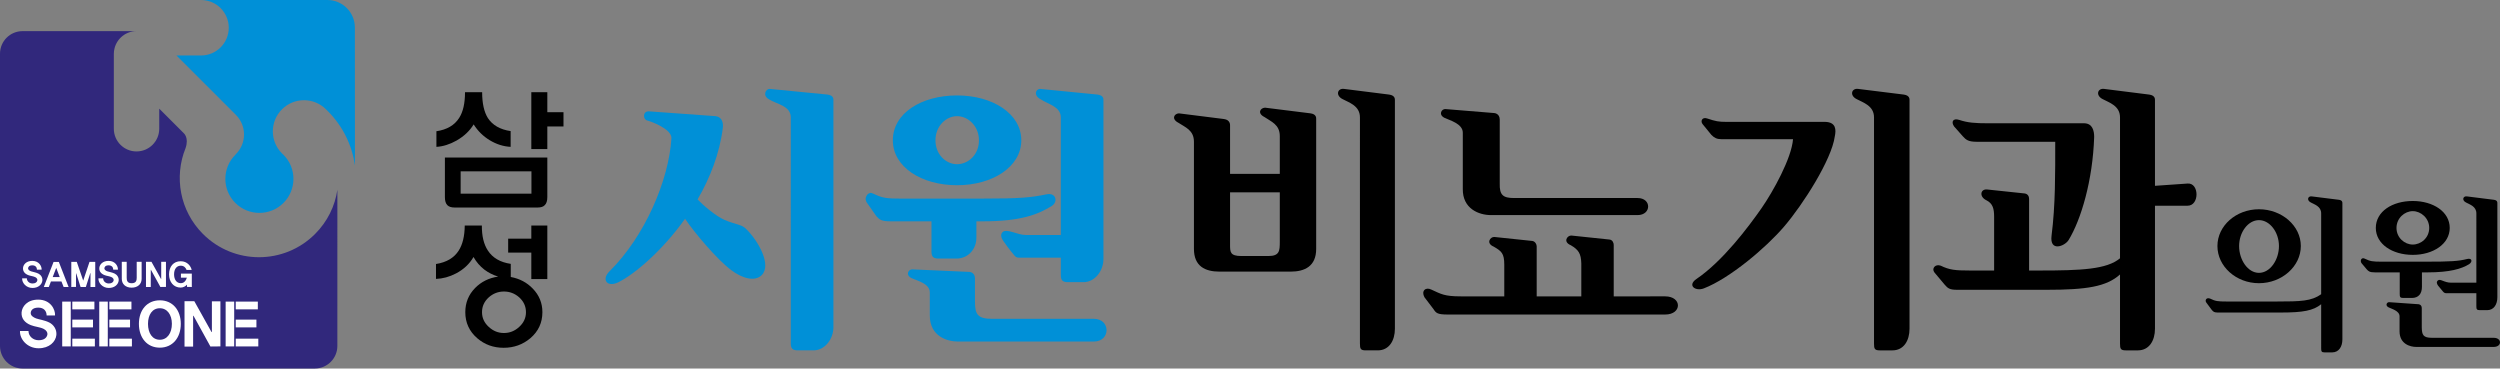
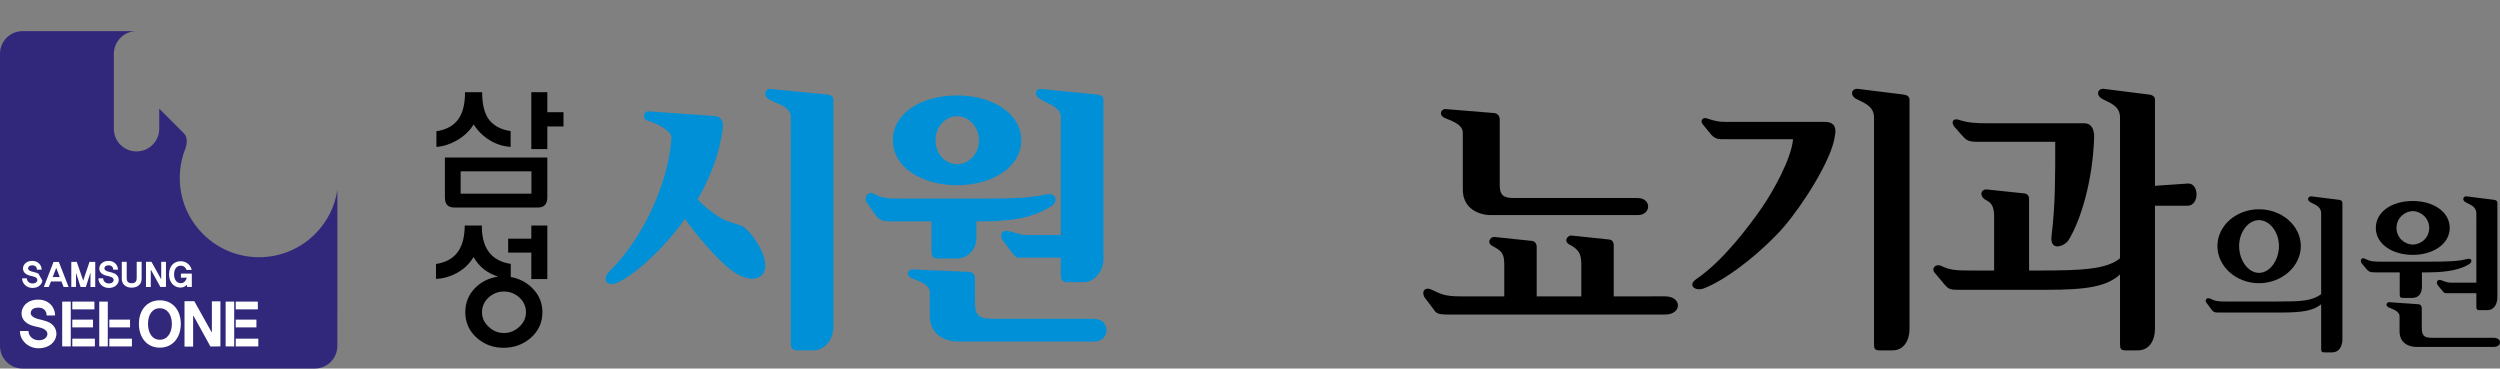
<svg xmlns="http://www.w3.org/2000/svg" version="1.1" id="Layer_1" x="0px" y="0px" width="623.922px" height="91.969px" viewBox="0 0 623.922 91.969" enable-background="new 0 0 623.922 91.969" xml:space="preserve">
  <rect x="0" y="0" width="623.922" height="91.969" fill="#808080" stroke="none" />
  <g>
    <g>
      <g>
        <path fill="#0090D7" d="M154.228,70.486c-2.695,1.279-4.253-0.711-2.055-2.836c8.793-8.727,14.753-22.699,15.394-33.125     c0.139-2.341-5.178-4.255-6.103-4.469c-1.063-0.35-1.063-2.342,0.499-2.268l16.669,1.204c1.416,0.214,1.914,1.42,1.771,2.84     c-0.782,6.453-3.192,12.554-6.311,17.939c1.274,1.352,4.464,4.123,6.738,5.115c2.976,1.271,4.323,1.058,5.528,2.404     c2.91,2.91,6.247,8.801,3.761,11.357c-1.773,1.77-4.966,0.768-7.591-1.205c-3.542-2.631-9.287-9.438-11.559-12.841     C165.225,62.686,158.204,68.57,154.228,70.486z M203.033,87.44h-3.903c-1.278,0-1.775-0.425-1.775-1.701V29.281     c0-2.908-3.688-3.335-5.391-4.47c-1.773-0.92-0.851-2.696,0.143-2.625l14.472,1.419c1.488,0.214,1.415,1.132,1.415,1.417v56.669     C207.993,84.595,205.869,87.44,203.033,87.44z" />
        <path fill="#0090D7" d="M243.676,59.352c0,2.91-2.129,5.179-4.962,5.179h-4.47c-1.275,0-1.774-0.429-1.774-1.698v-7.596h-10.283     c-2.201,0-2.694-0.424-3.471-1.273l-2.486-3.547c-0.143-0.358-0.285-0.781-0.143-1.131c0.21-0.646,0.495-0.932,0.925-1.073     c0.279-0.205,0.634,0,0.995,0.142c2.197,1.069,3.261,1.212,6.877,1.212h19.576c10.636,0,12.766-0.28,16.741-1.069     c2.408-0.489,2.905,1.92,1.272,2.914c-3.545,2.199-7.875,3.826-17.233,3.826h-1.564V59.352z M254.885,35.021     c0,6.6-7.164,11.207-16.032,11.207c-8.865,0-16.027-4.535-16.027-11.207c0-6.805,7.162-11.203,16.027-11.203     C247.721,23.819,254.885,28.359,254.885,35.021z M241.976,67.86c0.075,0,1.346,0.143,1.346,1.634v5.749     c0,3.118,0.566,4.322,4.262,4.322h25.39c4.252,0,4.252,5.675,0,5.675h-33.905c-2.554,0-7.022-1.203-7.022-6.526v-5.741     c0-2.27-3.405-2.986-4.54-3.557c-1.633-0.768-0.783-2.262,0.212-2.189L241.976,67.86z M238.853,40.979     c2.768,0,5.463-2.336,5.463-5.957c0-3.547-2.695-6.029-5.463-6.029c-2.766,0-5.391,2.481-5.391,6.029     C233.462,38.57,236.087,40.979,238.853,40.979z M264.746,29.281c0-2.695-3.336-3.335-4.967-4.47     c-1.846-0.92-1.42-2.554-0.211-2.625l14.399,1.419c1.485,0.214,1.417,1.132,1.417,1.417v39.65c0,2.905-2.131,5.745-4.968,5.745     h-3.898c-1.28,0-1.772-0.432-1.772-1.708v-4.397h-10.427c-0.709,0-0.924-0.281-1.278-0.706c-0.921-1.06-2.483-3.192-2.554-3.335     c-0.569-0.777-0.924-1.695-0.284-2.342c0.995-0.986,3.758,0.715,5.747,0.715h8.796V29.281z" />
-         <path d="M319.397,43.395V33.96c0-2.908-2.201-3.619-3.83-4.754c-1.844-0.919-1.063-2.272,0.143-2.336l11.349,1.417     c1.49,0.208,1.418,1.136,1.418,1.42v32.408c0,4.322-2.84,5.674-6.385,5.674h-17.729c-3.621,0-6.392-1.352-6.392-5.674V35.38     c0-2.91-2.194-3.621-3.898-4.753c-1.771-0.919-1.062-2.268,0.143-2.339l11.279,1.42c1.558,0.212,1.489,1.487,1.489,1.559v12.128     H319.397z M306.984,48.007v13.046c0,1.844,0,2.842,2.837,2.842h6.739c2.766,0,2.837-1.28,2.837-3.554V48.007H306.984z      M343.863,87.44h-3.048c-1.274,0-1.417-0.425-1.417-1.701V29.281c0-2.908-2.768-3.694-4.326-4.543     c-1.846-0.918-1.275-2.766,0.356-2.552l11.276,1.419c1.485,0.214,1.419,1.132,1.419,1.417v57.029     C348.124,84.959,346.705,87.44,343.863,87.44z" />
        <path d="M415.571,73.963c4.252,0,4.252,4.533,0,4.533h-54.263c-2.55,0-2.907-0.35-3.545-1.338l-2.268-2.981     c-0.855-1.565,0.281-2.621,1.7-1.915c2.485,1.131,3.259,1.701,7.375,1.701h10.85v-7.871c0-2.906-0.706-3.406-2.625-4.533     c-2.054-0.859-0.85-2.492,0.143-2.422l9.509,0.998c0.709,0.137,1.062,0.852,1.062,1.346v12.482h11.135v-8.229     c-0.071-2.484-0.707-3.408-2.625-4.535c-2.054-0.858-0.849-2.484,0.143-2.418l9.502,0.998c0.783,0.069,1.069,0.848,1.069,1.344     v12.84H415.571z M372.938,28.216c0.075,0,1.349,0.143,1.349,1.633v15.956c-0.072,2.833,0.783,3.617,3.552,3.617h30.85     c3.545,0,3.481,4.258,0,4.258h-36.6c-2.974,0-7.093-1.562-7.021-6.53V33.107c0-2.266-3.406-3.124-4.541-3.684     c-1.625-0.786-0.776-2.273,0.215-2.203L372.938,28.216z" />
        <path d="M427.119,33.677l-2.196-2.692c-0.639-0.785-0.071-1.848,1.138-1.419c2.129,0.706,2.835,0.848,4.747,0.848h24.686     c2.762,0.071,2.762,1.986,2.415,3.619c-0.78,5.815-7.949,17.025-12.629,22.484c-4.536,5.318-13.616,12.979-20.071,15.461     c-2.055,0.781-4.187-0.711-1.845-2.34c6.595-4.469,12.979-12.98,16.246-17.66c2.903-4.18,7.514-12.484,7.874-17.239h-17.878     C428.468,34.738,427.829,34.388,427.119,33.677z M475.142,23.605c1.487,0.214,1.416,1.132,1.416,1.417v57.029     c0,2.907-1.416,5.389-4.251,5.389h-3.196c-1.272,0-1.415-0.425-1.415-1.701V29.281c0-2.908-2.769-3.694-4.327-4.543     c-1.844-0.918-1.275-2.766,0.354-2.552L475.142,23.605z" />
        <path d="M545.971,45.806c2.914-0.214,2.978,5.532,0,5.532h-8.156v30.714c0,2.907-1.419,5.389-4.255,5.389h-3.05     c-1.275,0-1.42-0.425-1.42-1.701V68.5c-3.401,3.056-8.365,3.826-18.369,3.826h-22.27c-1.986,0-2.343-0.418-3.117-1.277     l-2.557-3.046c-0.785-0.994,0.214-2.196,1.562-1.7c2.193,1.065,3.616,1.208,7.232,1.208h6.1V54.104     c0-2.061-0.354-3.332-1.92-4.117c-1.911-0.919-1.482-2.91,0.222-2.694l9.358,0.99c0.85,0.148,1.066,0.854,1.066,1.352v17.876     h2.625c10.425,0,16.737-0.284,20.067-3.048V29.281c0-2.908-2.76-3.694-4.325-4.543c-1.844-0.918-1.276-2.766,0.356-2.552     l11.274,1.419c1.49,0.214,1.419,1.132,1.419,1.417v21.349L545.971,45.806z M489.875,34.032l-2.201-2.484     c-0.78-1.135-0.285-2.125,1.273-1.628c2.129,0.707,3.901,0.849,7.304,0.849h23.974c1.99,0.073,2.415,1.844,2.415,3.406     c-0.356,10.851-3.264,20.638-6.388,25.745c-0.992,1.562-4.751,2.978-4.251-1.067c0.991-7.795,0.92-15.741,0.92-23.472h-19.645     C491.216,35.38,490.648,34.88,489.875,34.032z" />
        <path d="M579.291,73.432V53.25c0-1.74-1.646-2.208-2.578-2.715c-1.102-0.548-0.763-1.646,0.211-1.523l6.812,0.851     c0.888,0.125,0.85,0.673,0.85,0.848v34.013c0,1.73-0.85,3.221-2.54,3.221h-1.904c-0.767,0-0.85-0.256-0.85-1.021V75.926     c-1.982,1.607-4.571,2.071-9.985,2.071H553.4c-0.8-0.04-0.936-0.125-1.399-0.635l-1.354-1.819c-0.461-0.596,0-1.398,0.934-1.02     c1.313,0.643,1.901,0.723,4.066,0.723h12.561C574.213,75.246,576.842,75.166,579.291,73.432z M574.213,61.405     c0,5.079-4.735,9.273-10.445,9.273S553.4,66.484,553.4,61.405c0-5.071,4.657-9.179,10.367-9.179S574.213,56.334,574.213,61.405z      M563.768,68.096c2.792,0,4.988-3.26,4.988-6.69c0-3.464-2.285-6.468-4.988-6.468c-2.707,0-4.955,3.004-4.955,6.468     C558.813,64.836,560.975,68.096,563.768,68.096z" />
        <path d="M592.72,67.975c-1.313,0-1.608-0.256-2.073-0.773l-1.315-1.563c-0.417-0.717,0.089-1.516,0.896-1.056     c1.31,0.635,1.939,0.722,4.102,0.722h11.041c6.348,0,8.168-0.125,10.364-0.674c1.227-0.297,1.397,0.712,0.468,1.304     c-1.861,1.146-4.783,2.04-10.368,2.04h-1.397v3.596c0,1.729-0.842,2.789-2.532,2.789h-2.158c-0.76,0-0.852-0.258-0.852-1.02     v-5.365H592.72z M611.375,56.883c0,3.98-4.102,6.724-9.223,6.724c-5.114,0-9.223-2.703-9.223-6.724     c0-4.104,4.108-6.723,9.223-6.723C607.273,50.16,611.375,52.863,611.375,56.883z M603.594,75.926c0.043,0,0.803,0.08,0.803,0.973     v4.818c0.039,1.857,0.338,2.585,2.535,2.585h15.406c2.112,0,2.112,2.282,0,2.282h-19.293c-1.527,0-4.191-0.72-4.191-3.891v-3.772     c0-1.349-2.029-1.854-2.707-2.198c-0.974-0.463-0.467-1.354,0.125-1.309L603.594,75.926z M602.152,61.033     c2.036,0,4.105-1.654,4.105-4.15c0-2.451-2.069-4.187-4.105-4.187c-2.029,0-4.062,1.735-4.062,4.187     C598.091,59.339,600.123,61.033,602.152,61.033z M618.023,53.25c0-1.74-1.651-2.208-2.582-2.715     c-1.102-0.548-0.764-1.646,0.207-1.523l6.771,0.851c0.885,0.125,0.846,0.673,0.846,0.848v23.478c0,1.738-0.846,3.217-2.539,3.217     h-1.857c-0.768,0-0.846-0.26-0.846-1.016v-3.214h-7.404c-0.425,0-0.596-0.05-0.934-0.425l-1.228-1.484     c-0.335-0.467-0.429-0.922-0.042-1.266c0.592-0.553,1.519,0.551,3.344,0.551h6.264V53.25z" />
      </g>
      <g>
        <path d="M120.329,23.013c0,2.78,0.478,4.934,1.435,6.458c1.165,1.777,3.055,2.861,5.675,3.246v3.934     c-1.803-0.091-3.53-0.639-5.198-1.643c-1.658-1.002-3.005-2.323-4.03-3.964c-0.981,1.619-2.404,2.962-4.268,4.034     c-1.713,0.957-3.386,1.482-5.028,1.573v-3.898c2.624-0.387,4.511-1.493,5.674-3.316c0.981-1.524,1.466-3.667,1.466-6.424H120.329     z M111.032,39.313h25.563v9.881c0,0.932-0.214,1.605-0.649,2.014c-0.361,0.388-0.947,0.58-1.741,0.58h-20.78     c-0.794,0-1.389-0.192-1.775-0.58c-0.414-0.408-0.617-1.082-0.617-2.014V39.313z M132.631,42.766h-17.67v5.571h17.67V42.766z      M136.595,31.559v5.638H132.6V23.013h3.995v4.99h4.035v3.556H136.595z" />
        <path d="M120.874,67.283c-1.093-0.846-1.993-1.887-2.699-3.143c-1.003,1.734-2.46,3.1-4.372,4.102     c-1.62,0.846-3.286,1.299-4.991,1.367v-3.721c2.623-0.414,4.513-1.53,5.67-3.352c0.979-1.531,1.48-3.613,1.505-6.259h4.271     c-0.023,2.623,0.478,4.708,1.505,6.259c1.186,1.821,3.087,2.931,5.707,3.316v3.273c2.214,0.414,4.044,1.38,5.5,2.91     c1.595,1.641,2.396,3.599,2.396,5.874c0,2.621-1.002,4.786-3.005,6.498c-1.897,1.595-4.119,2.39-6.667,2.39     c-2.552,0-4.749-0.795-6.593-2.39c-1.982-1.712-2.976-3.877-2.976-6.498c0-2.368,0.819-4.38,2.461-6.046     c1.527-1.551,3.439-2.495,5.738-2.835C123.052,68.635,121.9,68.061,120.874,67.283z M122.002,74.188     c-1.141,1.027-1.707,2.268-1.707,3.724c0,1.438,0.565,2.664,1.707,3.694c1.093,1.003,2.345,1.502,3.763,1.502     c1.434,0,2.698-0.499,3.79-1.502c1.139-1.03,1.71-2.257,1.71-3.694c0-1.456-0.571-2.696-1.71-3.724     c-1.092-0.953-2.355-1.434-3.79-1.434C124.347,72.754,123.095,73.234,122.002,74.188z M132.6,59.561v-3.282h3.995v13.362H132.6     v-6.598h-5.778v-3.482H132.6z" />
      </g>
    </g>
    <g>
-       <path fill="#0090D7" d="M88.585,41.329c-0.706-5.016-2.968-9.797-6.823-13.653l-0.403-0.391    c-3.037-3.034-7.958-3.034-10.991,0.002c-3.034,3.033-3.037,7.958,0,10.993l0.376,0.35c3.319,3.316,3.319,8.696,0,12.017    c-3.314,3.315-8.698,3.315-12.015,0c-3.317-3.315-3.317-8.7,0-12.017l0.143-0.168c2.704-2.704,2.704-7.086,0-9.791L44.044,13.847    h6.122c3.824,0,6.921-3.098,6.925-6.923C57.087,3.101,53.99,0,50.166,0h31.521c3.8,0,6.879,3.08,6.879,6.876L88.585,41.329z" />
      <path fill="#31287C" d="M84.198,47.367l-0.004,38.969c0,3.109-2.52,5.633-5.63,5.633H5.628C2.52,91.969,0,89.445,0,86.336V13.404    c0-3.108,2.52-5.633,5.628-5.633h28.445c-2.66,0-4.887,1.84-5.494,4.313c-0.107,0.433-0.17,0.889-0.17,1.355v18.688    c0,3.132,2.534,5.667,5.664,5.667c3.13,0,5.667-2.535,5.667-5.667v-5.008l6.12,6.122c0,0,1.351,1.104,0.45,3.729    c-2.898,7.141-1.452,15.636,4.345,21.428c7.722,7.723,20.246,7.729,27.972,0C81.747,55.281,83.598,51.417,84.198,47.367z" />
      <g>
        <g>
-           <path fill="#FFFFFF" d="M10.575,70.021c-0.1,0.947-0.978,1.844-2.469,1.844c-1.6,0-2.641-1.293-2.58-2.395h1.175      c0.008,0.713,0.625,1.279,1.405,1.279c0.728,0,1.1-0.315,1.208-0.729c0.088-0.363-0.167-0.679-0.505-0.844      c-0.549-0.271-1.169-0.283-1.787-0.524c-0.846-0.341-1.335-0.935-1.277-1.784c0.068-0.802,0.778-1.758,2.309-1.758      c1.719,0,2.386,1.371,2.337,2.194H9.223c-0.008-0.592-0.363-1.085-1.151-1.085c-0.789,0-1.034,0.389-1.059,0.721      c-0.025,0.395,0.363,0.633,0.747,0.777c0.431,0.162,1.151,0.231,1.826,0.566C10.195,68.592,10.645,69.242,10.575,70.021z" />
+           <path fill="#FFFFFF" d="M10.575,70.021c-0.1,0.947-0.978,1.844-2.469,1.844c-1.6,0-2.641-1.293-2.58-2.395h1.175      c0.008,0.713,0.625,1.279,1.405,1.279c0.728,0,1.1-0.315,1.208-0.729c0.088-0.363-0.167-0.679-0.505-0.844      c-0.549-0.271-1.169-0.283-1.787-0.524c-0.846-0.341-1.335-0.935-1.277-1.784c0.068-0.802,0.778-1.758,2.309-1.758      c1.719,0,2.386,1.371,2.337,2.194H9.223c-0.008-0.592-0.363-1.085-1.151-1.085c-0.789,0-1.034,0.389-1.059,0.721      c-0.025,0.395,0.363,0.633,0.747,0.777c0.431,0.162,1.151,0.231,1.826,0.566z" />
          <path fill="#FFFFFF" d="M15.878,71.621l-0.542-1.372h-2.624l-0.533,1.372h-1.244l2.43-6.244h1.321l2.435,6.244H15.878z       M14.033,66.849l-0.881,2.294h1.754L14.033,66.849z" />
          <path fill="#FFFFFF" d="M22.576,71.627l0.009-3.466l-0.05-0.011l-1.109,3.471h-1.32l-1.084-3.395l-0.051,0.012v3.362      l-1.176,0.021v-6.27h1.363l1.608,4.686l1.574-4.686h1.429v6.275H22.576z" />
          <path fill="#FFFFFF" d="M29.62,70.021c-0.099,0.947-0.98,1.844-2.471,1.844c-1.598,0-2.641-1.293-2.581-2.395h1.177      c0.005,0.713,0.625,1.279,1.403,1.279c0.728,0,1.102-0.315,1.211-0.729c0.084-0.363-0.168-0.679-0.508-0.844      c-0.549-0.271-1.167-0.283-1.785-0.524c-0.845-0.341-1.339-0.935-1.279-1.784c0.068-0.802,0.779-1.758,2.312-1.758      c1.715,0,2.386,1.371,2.333,2.194h-1.164c-0.011-0.592-0.365-1.085-1.153-1.085c-0.787,0-1.032,0.389-1.059,0.721      c-0.025,0.395,0.364,0.633,0.747,0.777c0.431,0.162,1.15,0.231,1.828,0.566C29.24,68.592,29.688,69.242,29.62,70.021z" />
          <path fill="#FFFFFF" d="M35.346,69.604c0,1.286-0.975,2.188-2.49,2.188c-1.521,0-2.461-0.902-2.461-2.188V65.34h1.225v3.971      c0,0.644,0.112,1.373,1.236,1.373c1.137,0,1.262-0.729,1.262-1.373V65.34h1.228V69.604z" />
          <path fill="#FFFFFF" d="M40.029,71.621l-2.354-4.274l-0.049,0.01v4.271h-1.194V65.33h1.362l2.387,4.287l0.052-0.013V65.34h1.186      v6.261L40.029,71.621z" />
          <path fill="#FFFFFF" d="M46.677,71.601l-0.01-0.554c-0.346,0.379-0.915,0.725-1.583,0.725c-1.742,0-2.893-1.378-2.893-3.306      c0-1.933,1.105-3.271,2.893-3.271c1.691,0,2.55,1.246,2.751,2.166h-1.277c-0.17-0.461-0.593-1.055-1.439-1.055      c-1.068,0-1.676,0.889-1.676,2.159c0,1.284,0.608,2.205,1.676,2.205c0.915,0,1.328-0.769,1.516-1.368h-1.481v-1.018h2.715v3.336      L46.677,71.601z" />
        </g>
        <path fill="#FFFFFF" d="M14.07,83.604c-0.183,1.703-1.763,3.314-4.441,3.314c-2.875,0-4.746-2.324-4.639-4.305h2.115     c0.014,1.279,1.125,2.299,2.524,2.299c1.311,0,1.979-0.563,2.175-1.309c0.154-0.653-0.305-1.219-0.911-1.522     c-0.99-0.484-2.099-0.501-3.209-0.94c-1.522-0.605-2.405-1.675-2.298-3.193c0.123-1.449,1.398-3.169,4.152-3.169     c3.089,0,4.29,2.469,4.199,3.945h-2.1c-0.015-1.069-0.653-1.951-2.068-1.951c-1.413,0-1.854,0.702-1.902,1.294     c-0.046,0.717,0.654,1.137,1.337,1.399c0.778,0.288,2.071,0.414,3.288,1.02C13.386,81.037,14.194,82.206,14.07,83.604z" />
        <path fill="#FFFFFF" d="M45.12,80.822c0,3.5-2.07,5.943-5.232,5.943c-3.179,0-5.22-2.443-5.22-5.943     c0-3.471,2.041-5.874,5.22-5.874C43.05,74.948,45.12,77.352,45.12,80.822z M42.897,80.822c0-2.285-1.171-3.895-3.01-3.895     c-1.872,0-2.949,1.609-2.949,3.895c0,2.313,1.077,3.97,2.949,3.97C41.727,84.792,42.897,83.135,42.897,80.822z" />
        <path fill="#FFFFFF" d="M52.515,86.479l-4.229-7.68l-0.089,0.014v7.681h-2.148V75.176h2.449l4.292,7.697l0.091-0.016v-7.662     h2.127v11.256L52.515,86.479z" />
        <g>
          <rect x="15.525" y="75.27" fill="#FFFFFF" width="2.131" height="11.184" />
          <rect x="18.044" y="75.27" fill="#FFFFFF" width="5.517" height="1.936" />
          <rect x="18.044" y="84.52" fill="#FFFFFF" width="5.632" height="1.938" />
          <rect x="18.044" y="79.766" fill="#FFFFFF" width="5.164" height="1.939" />
        </g>
        <g>
          <rect x="24.771" y="75.27" fill="#FFFFFF" width="2.128" height="11.184" />
-           <rect x="27.288" y="75.27" fill="#FFFFFF" width="5.517" height="1.936" />
          <rect x="27.288" y="84.52" fill="#FFFFFF" width="5.634" height="1.938" />
          <rect x="27.288" y="79.766" fill="#FFFFFF" width="5.166" height="1.939" />
        </g>
        <g>
          <rect x="56.313" y="75.27" fill="#FFFFFF" width="2.135" height="11.184" />
          <rect x="58.834" y="75.27" fill="#FFFFFF" width="5.514" height="1.936" />
          <rect x="58.834" y="84.52" fill="#FFFFFF" width="5.632" height="1.938" />
          <rect x="58.834" y="79.766" fill="#FFFFFF" width="5.162" height="1.939" />
        </g>
      </g>
    </g>
  </g>
</svg>